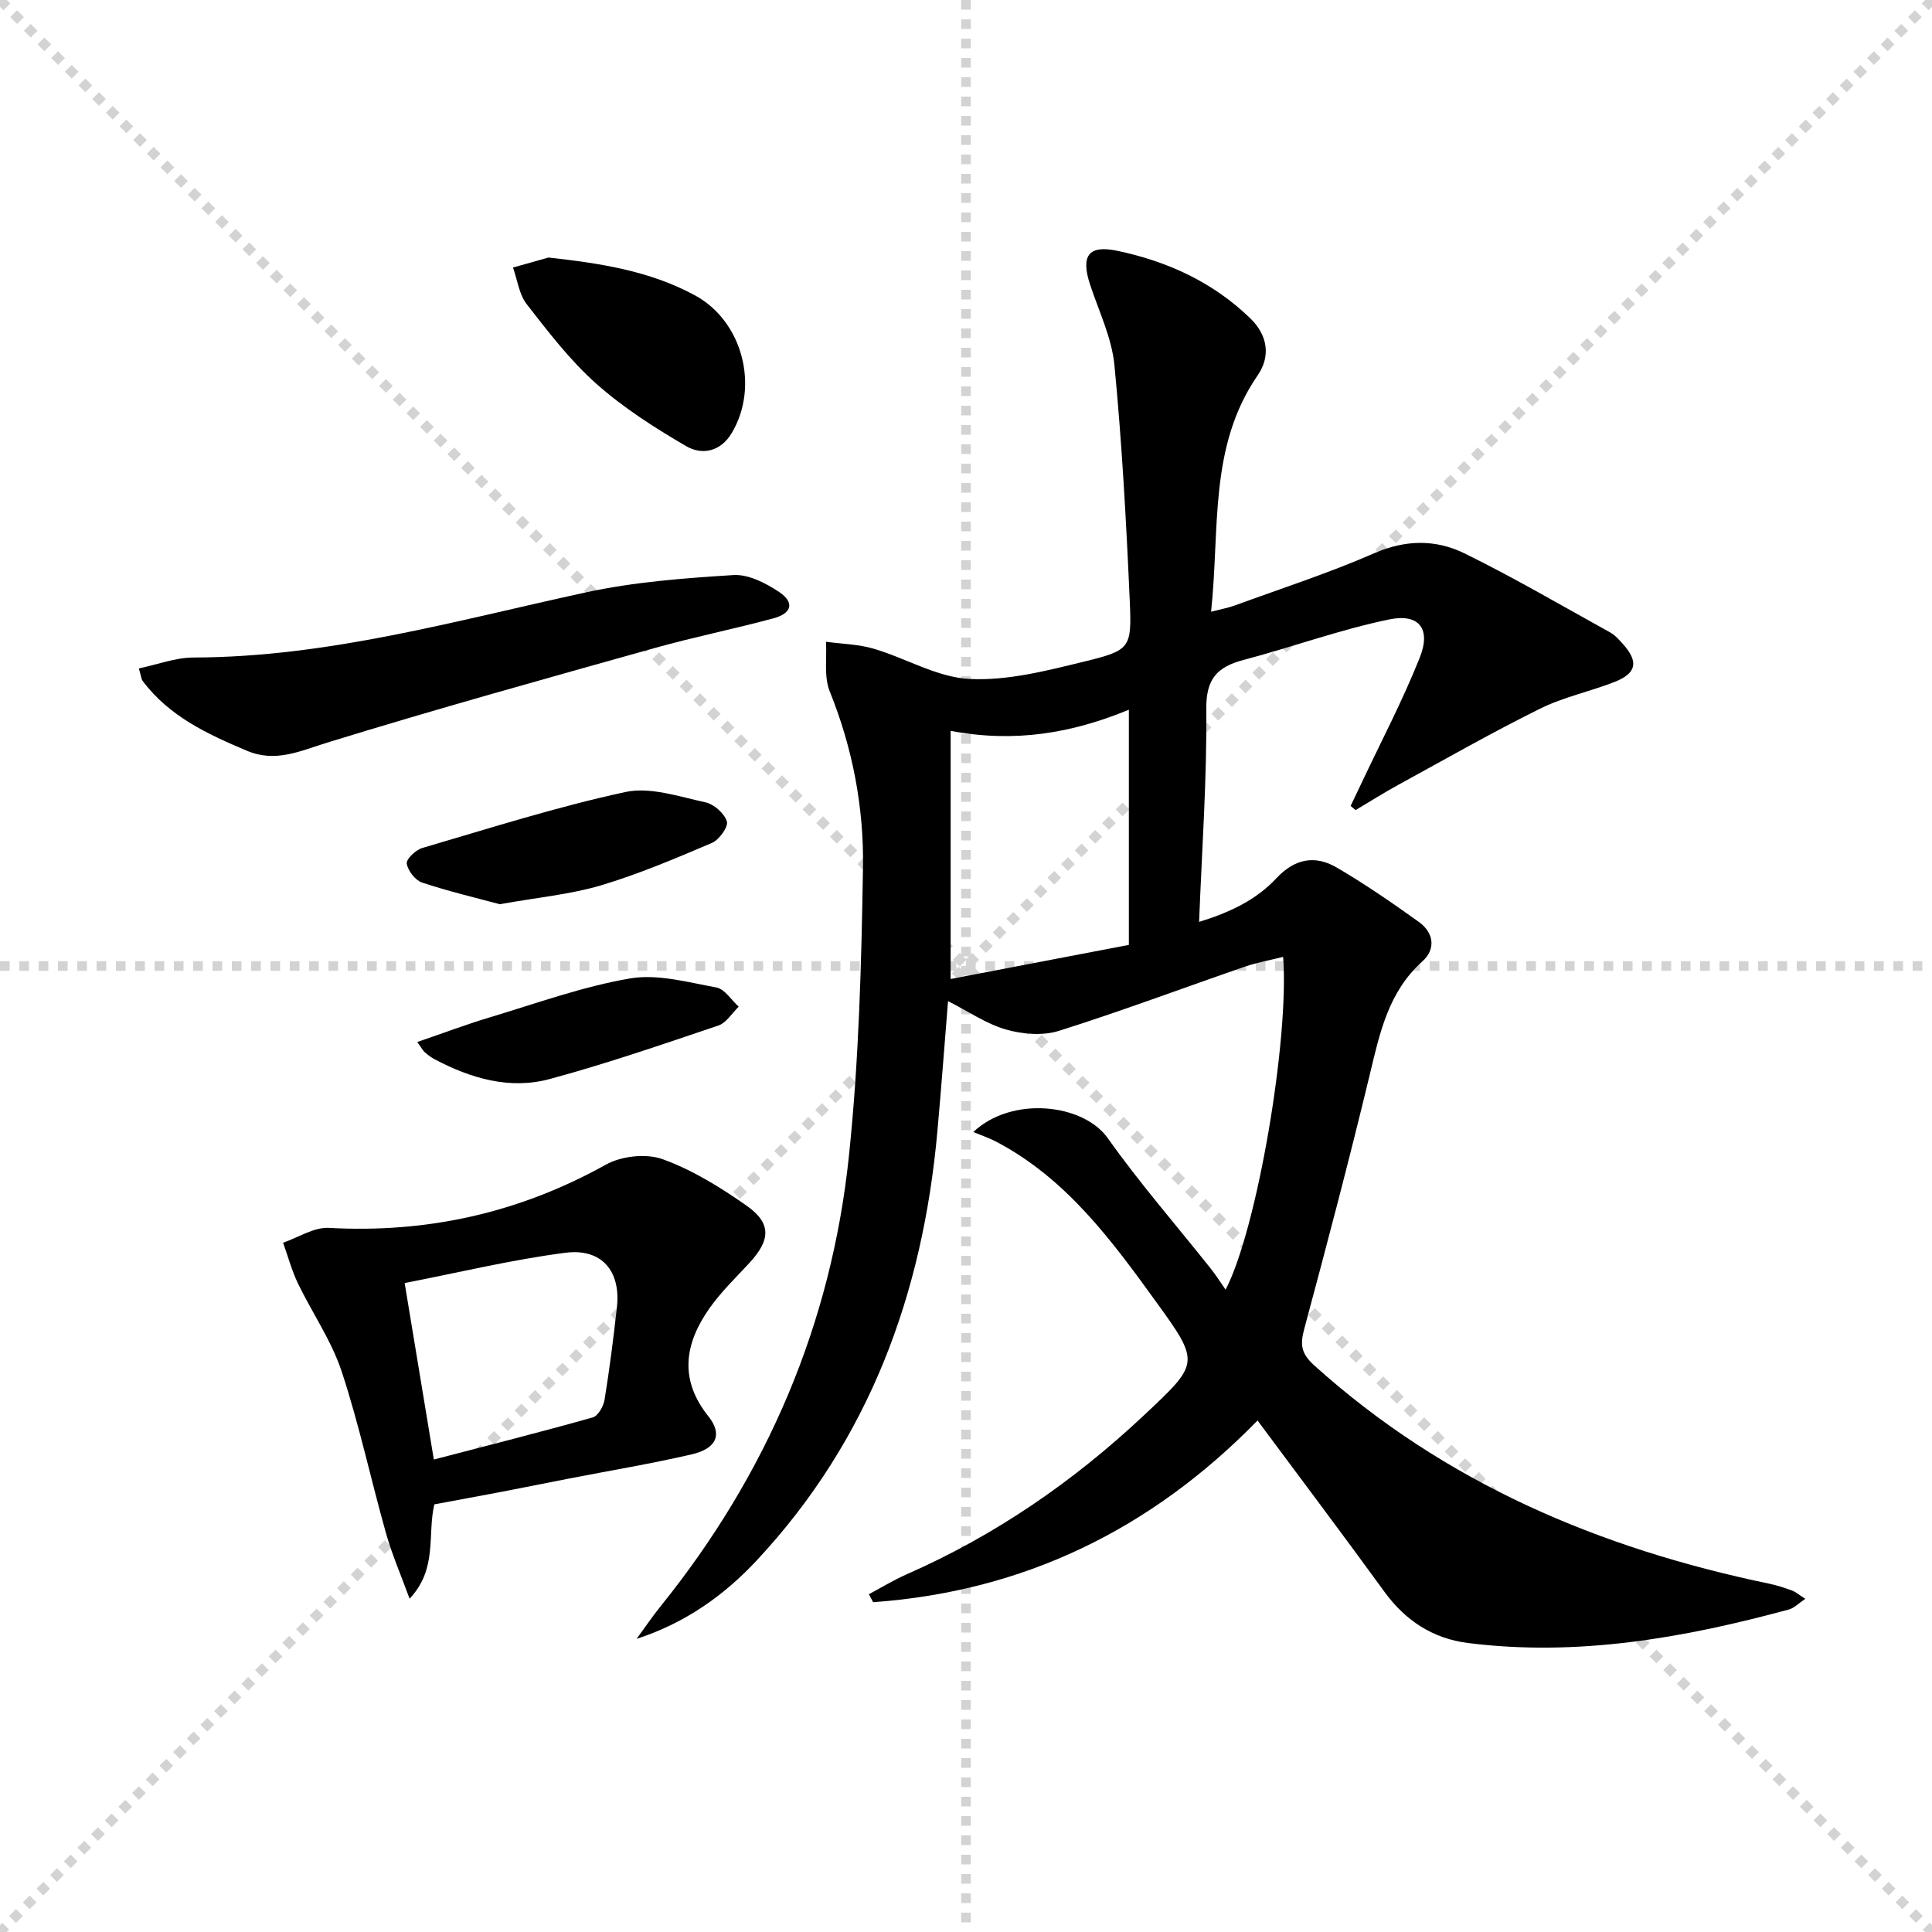
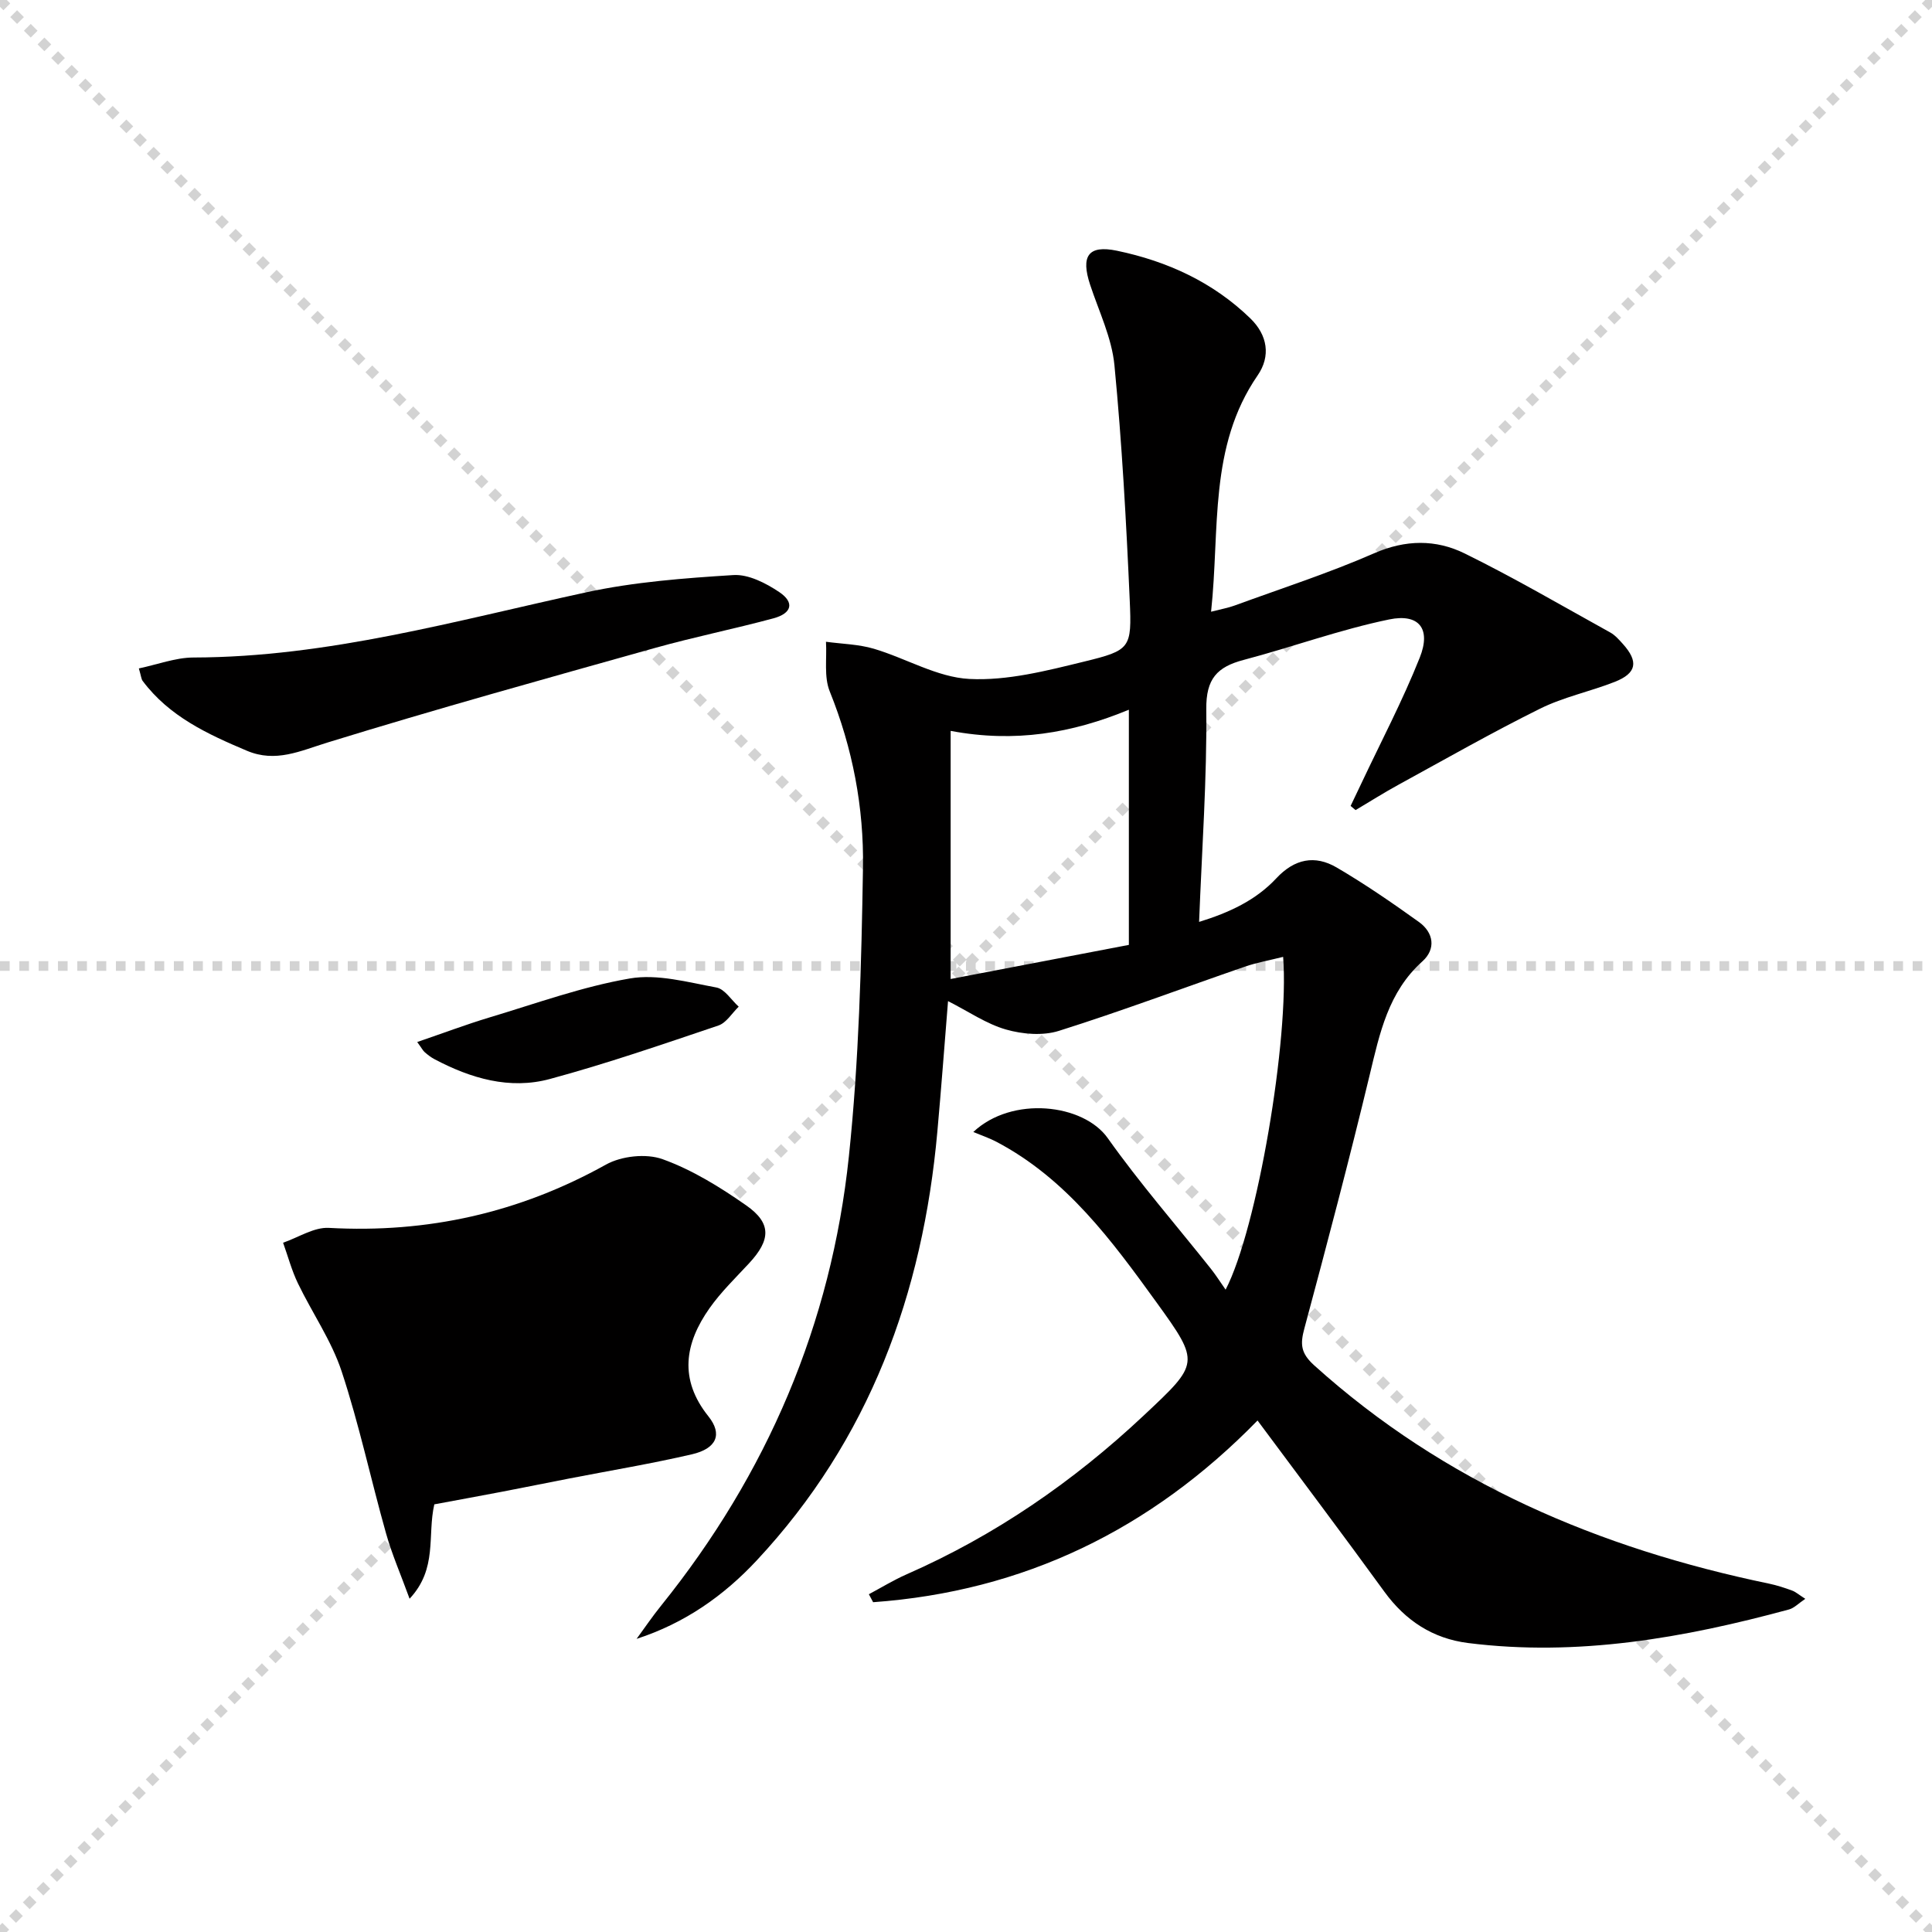
<svg xmlns="http://www.w3.org/2000/svg" enable-background="new 0 0 400 400" viewBox="0 0 400 400">
  <g stroke="lightgray" stroke-dasharray="1,1" stroke-width="1" transform="scale(2, 2)">
    <line x1="0" y1="0" x2="200" y2="200" />
    <line x1="200" y1="0" x2="0" y2="200" />
-     <line x1="100" y1="0" x2="100" y2="200" />
    <line x1="0" y1="100" x2="200" y2="100" />
  </g>
  <g fill="#010000">
    <path d="m260.36 294.1c-22.1 22.63-48.44 35.38-79.59 37.62-.29-.55-.58-1.1-.88-1.65 2.61-1.39 5.14-2.95 7.83-4.13 18.33-8.05 34.53-19.22 49.09-32.89 11.48-10.78 11.72-10.84 2.66-23.37-9.27-12.82-18.66-25.65-33.18-33.29-1.5-.79-3.13-1.33-4.78-2.02 8.03-7.56 22.79-5.85 27.83 1.26 6.63 9.35 14.2 18.04 21.34 27.03 1.02 1.28 1.9 2.68 3.07 4.35 6.54-12.56 13.21-52.02 11.91-68.9-2.69.68-5.38 1.15-7.93 2.03-12.84 4.43-25.56 9.21-38.5 13.29-3.33 1.05-7.52.7-10.95-.28-4.06-1.16-7.72-3.71-12-5.88-.73 9.04-1.4 18.03-2.21 27.01-3.01 33.57-14.07 63.79-37.4 88.79-6.83 7.32-14.87 12.99-24.87 16.24 1.69-2.31 3.3-4.69 5.1-6.91 21.92-27.25 35.21-58.28 38.85-92.97 2.08-19.81 2.6-39.82 2.92-59.76.2-12.47-2.13-24.75-6.88-36.52-1.23-3.04-.57-6.83-.78-10.28 3.31.45 6.73.51 9.89 1.44 6.67 1.97 13.12 5.92 19.81 6.26 7.84.4 15.95-1.69 23.73-3.59 9.63-2.35 9.9-2.76 9.46-12.69-.72-16.25-1.61-32.51-3.17-48.7-.55-5.65-3.21-11.12-5.03-16.63-1.96-5.93-.42-8.29 5.55-7.05 10.4 2.17 19.89 6.5 27.63 14.02 3.56 3.46 4.25 7.8 1.5 11.79-10.18 14.79-7.79 31.79-9.64 48.93 2.18-.56 3.55-.8 4.84-1.27 9.67-3.54 19.5-6.71 28.92-10.83 6.51-2.85 12.78-2.89 18.71.02 10.26 5.04 20.16 10.84 30.18 16.38.99.55 1.8 1.48 2.58 2.34 3.32 3.68 2.91 6.09-1.67 7.89-5.09 2-10.58 3.13-15.44 5.54-9.95 4.93-19.61 10.44-29.35 15.77-3 1.64-5.9 3.48-8.85 5.23-.34-.29-.69-.58-1.03-.86.72-1.51 1.44-3.02 2.16-4.53 4.1-8.71 8.61-17.26 12.16-26.19 2.36-5.92-.11-9.18-6.34-7.89-10.19 2.1-20.05 5.72-30.13 8.38-5.49 1.45-7.8 3.9-7.73 10.19.14 14.44-.9 28.89-1.49 44.05 6.29-1.94 11.77-4.5 15.98-9.02 3.79-4.06 8-4.88 12.51-2.24 5.86 3.43 11.48 7.3 17 11.26 3.09 2.21 3.59 5.61.74 8.17-7.07 6.35-8.83 14.86-10.91 23.51-4.23 17.57-8.84 35.06-13.53 52.51-.88 3.25-.75 5.1 2.04 7.62 26.99 24.34 59.07 37.91 94.19 45.2 1.62.34 3.21.86 4.76 1.43.74.27 1.36.84 2.73 1.71-1.41.94-2.3 1.91-3.37 2.2-21.77 5.91-43.78 9.8-66.45 6.95-7.29-.92-12.96-4.62-17.32-10.61-8.59-11.83-17.39-23.5-26.27-35.46zm-63.54-142.78v51.37c12.32-2.36 24.61-4.71 36.9-7.06 0-16.47 0-32.33 0-48.69-11.79 4.86-23.57 6.89-36.9 4.38z" />
-     <path d="m89.92 311.46c-1.49 6.48.73 13.29-5.12 19.54-1.83-5.03-3.66-9.21-4.88-13.55-3.15-11.16-5.56-22.55-9.19-33.53-2.11-6.37-6.1-12.1-9.05-18.22-1.29-2.68-2.06-5.6-3.07-8.41 3.16-1.08 6.39-3.24 9.48-3.07 20.44 1.13 39.43-3.12 57.36-13.1 3.21-1.79 8.34-2.35 11.74-1.12 6.13 2.21 11.91 5.79 17.3 9.56 5.28 3.69 5.09 7.15.6 11.99-2.81 3.03-5.82 5.94-8.19 9.3-5.14 7.29-6.37 14.72-.23 22.39 2.97 3.71 1.7 6.67-3.42 7.86-8.39 1.94-16.89 3.36-25.35 5-4.71.92-9.42 1.87-14.14 2.78-4.54.87-9.09 1.69-13.84 2.58zm-.1-9.28c11.26-2.94 22.13-5.68 32.9-8.72 1.1-.31 2.23-2.3 2.45-3.66 1.03-6.38 1.85-12.79 2.56-19.21.81-7.41-3.14-12.19-10.67-11.22-11.08 1.43-22.01 4.08-33.28 6.27 2.11 12.68 4.01 24.2 6.04 36.54z" />
+     <path d="m89.92 311.46c-1.49 6.48.73 13.29-5.12 19.54-1.83-5.03-3.66-9.21-4.88-13.55-3.15-11.16-5.56-22.55-9.19-33.53-2.11-6.37-6.1-12.1-9.05-18.22-1.29-2.68-2.06-5.6-3.07-8.41 3.16-1.08 6.39-3.24 9.48-3.07 20.44 1.13 39.43-3.12 57.36-13.1 3.21-1.79 8.34-2.35 11.74-1.12 6.13 2.21 11.91 5.79 17.3 9.56 5.28 3.69 5.09 7.15.6 11.99-2.81 3.03-5.82 5.94-8.19 9.3-5.14 7.29-6.37 14.72-.23 22.39 2.97 3.71 1.7 6.67-3.42 7.86-8.39 1.94-16.89 3.36-25.35 5-4.71.92-9.42 1.87-14.14 2.78-4.54.87-9.09 1.69-13.84 2.58zm-.1-9.28z" />
    <path d="m28.75 138.39c3.86-.81 7.58-2.25 11.31-2.26 27.86-.06 54.4-7.66 81.28-13.49 9.97-2.16 20.3-2.94 30.51-3.58 3.11-.19 6.72 1.67 9.48 3.52 3.21 2.15 2.64 4.4-1.2 5.44-8.16 2.2-16.46 3.87-24.59 6.15-22.64 6.35-45.3 12.64-67.76 19.57-5.65 1.74-10.7 4.21-16.65 1.7-8.15-3.44-16.1-7.11-21.6-14.47-.28-.38-.3-.94-.78-2.58z" />
-     <path d="m113.56 53.32c10.67 1.18 20.97 2.74 30.36 7.85 9.8 5.33 13.33 18.82 7.59 28.47-2.32 3.9-6.17 4.65-9.47 2.72-6.51-3.8-12.99-7.94-18.6-12.93-5.41-4.81-9.91-10.7-14.39-16.45-1.58-2.03-1.93-5.03-2.84-7.59 2.45-.68 4.9-1.37 7.35-2.07z" />
-     <path d="m103.47 187.21c-4.74-1.28-10.49-2.63-16.07-4.48-1.42-.47-2.94-2.44-3.19-3.93-.15-.91 1.85-2.84 3.21-3.23 13.96-4.09 27.86-8.53 42.06-11.59 5.15-1.11 11.1.95 16.56 2.13 1.77.38 3.95 2.3 4.45 3.96.34 1.11-1.6 3.81-3.1 4.45-7.58 3.23-15.21 6.47-23.08 8.82-6.31 1.85-12.99 2.46-20.84 3.87z" />
    <path d="m86.38 215.74c5.35-1.83 10.09-3.62 14.93-5.08 9.65-2.89 19.22-6.38 29.1-8.08 5.71-.98 11.99.78 17.91 1.87 1.73.32 3.09 2.59 4.62 3.97-1.39 1.34-2.55 3.34-4.2 3.9-11.56 3.9-23.12 7.89-34.88 11.07-8.33 2.26-16.39-.12-23.91-4.1-.72-.38-1.39-.9-2.01-1.44-.36-.3-.58-.77-1.56-2.11z" />
  </g>
</svg>